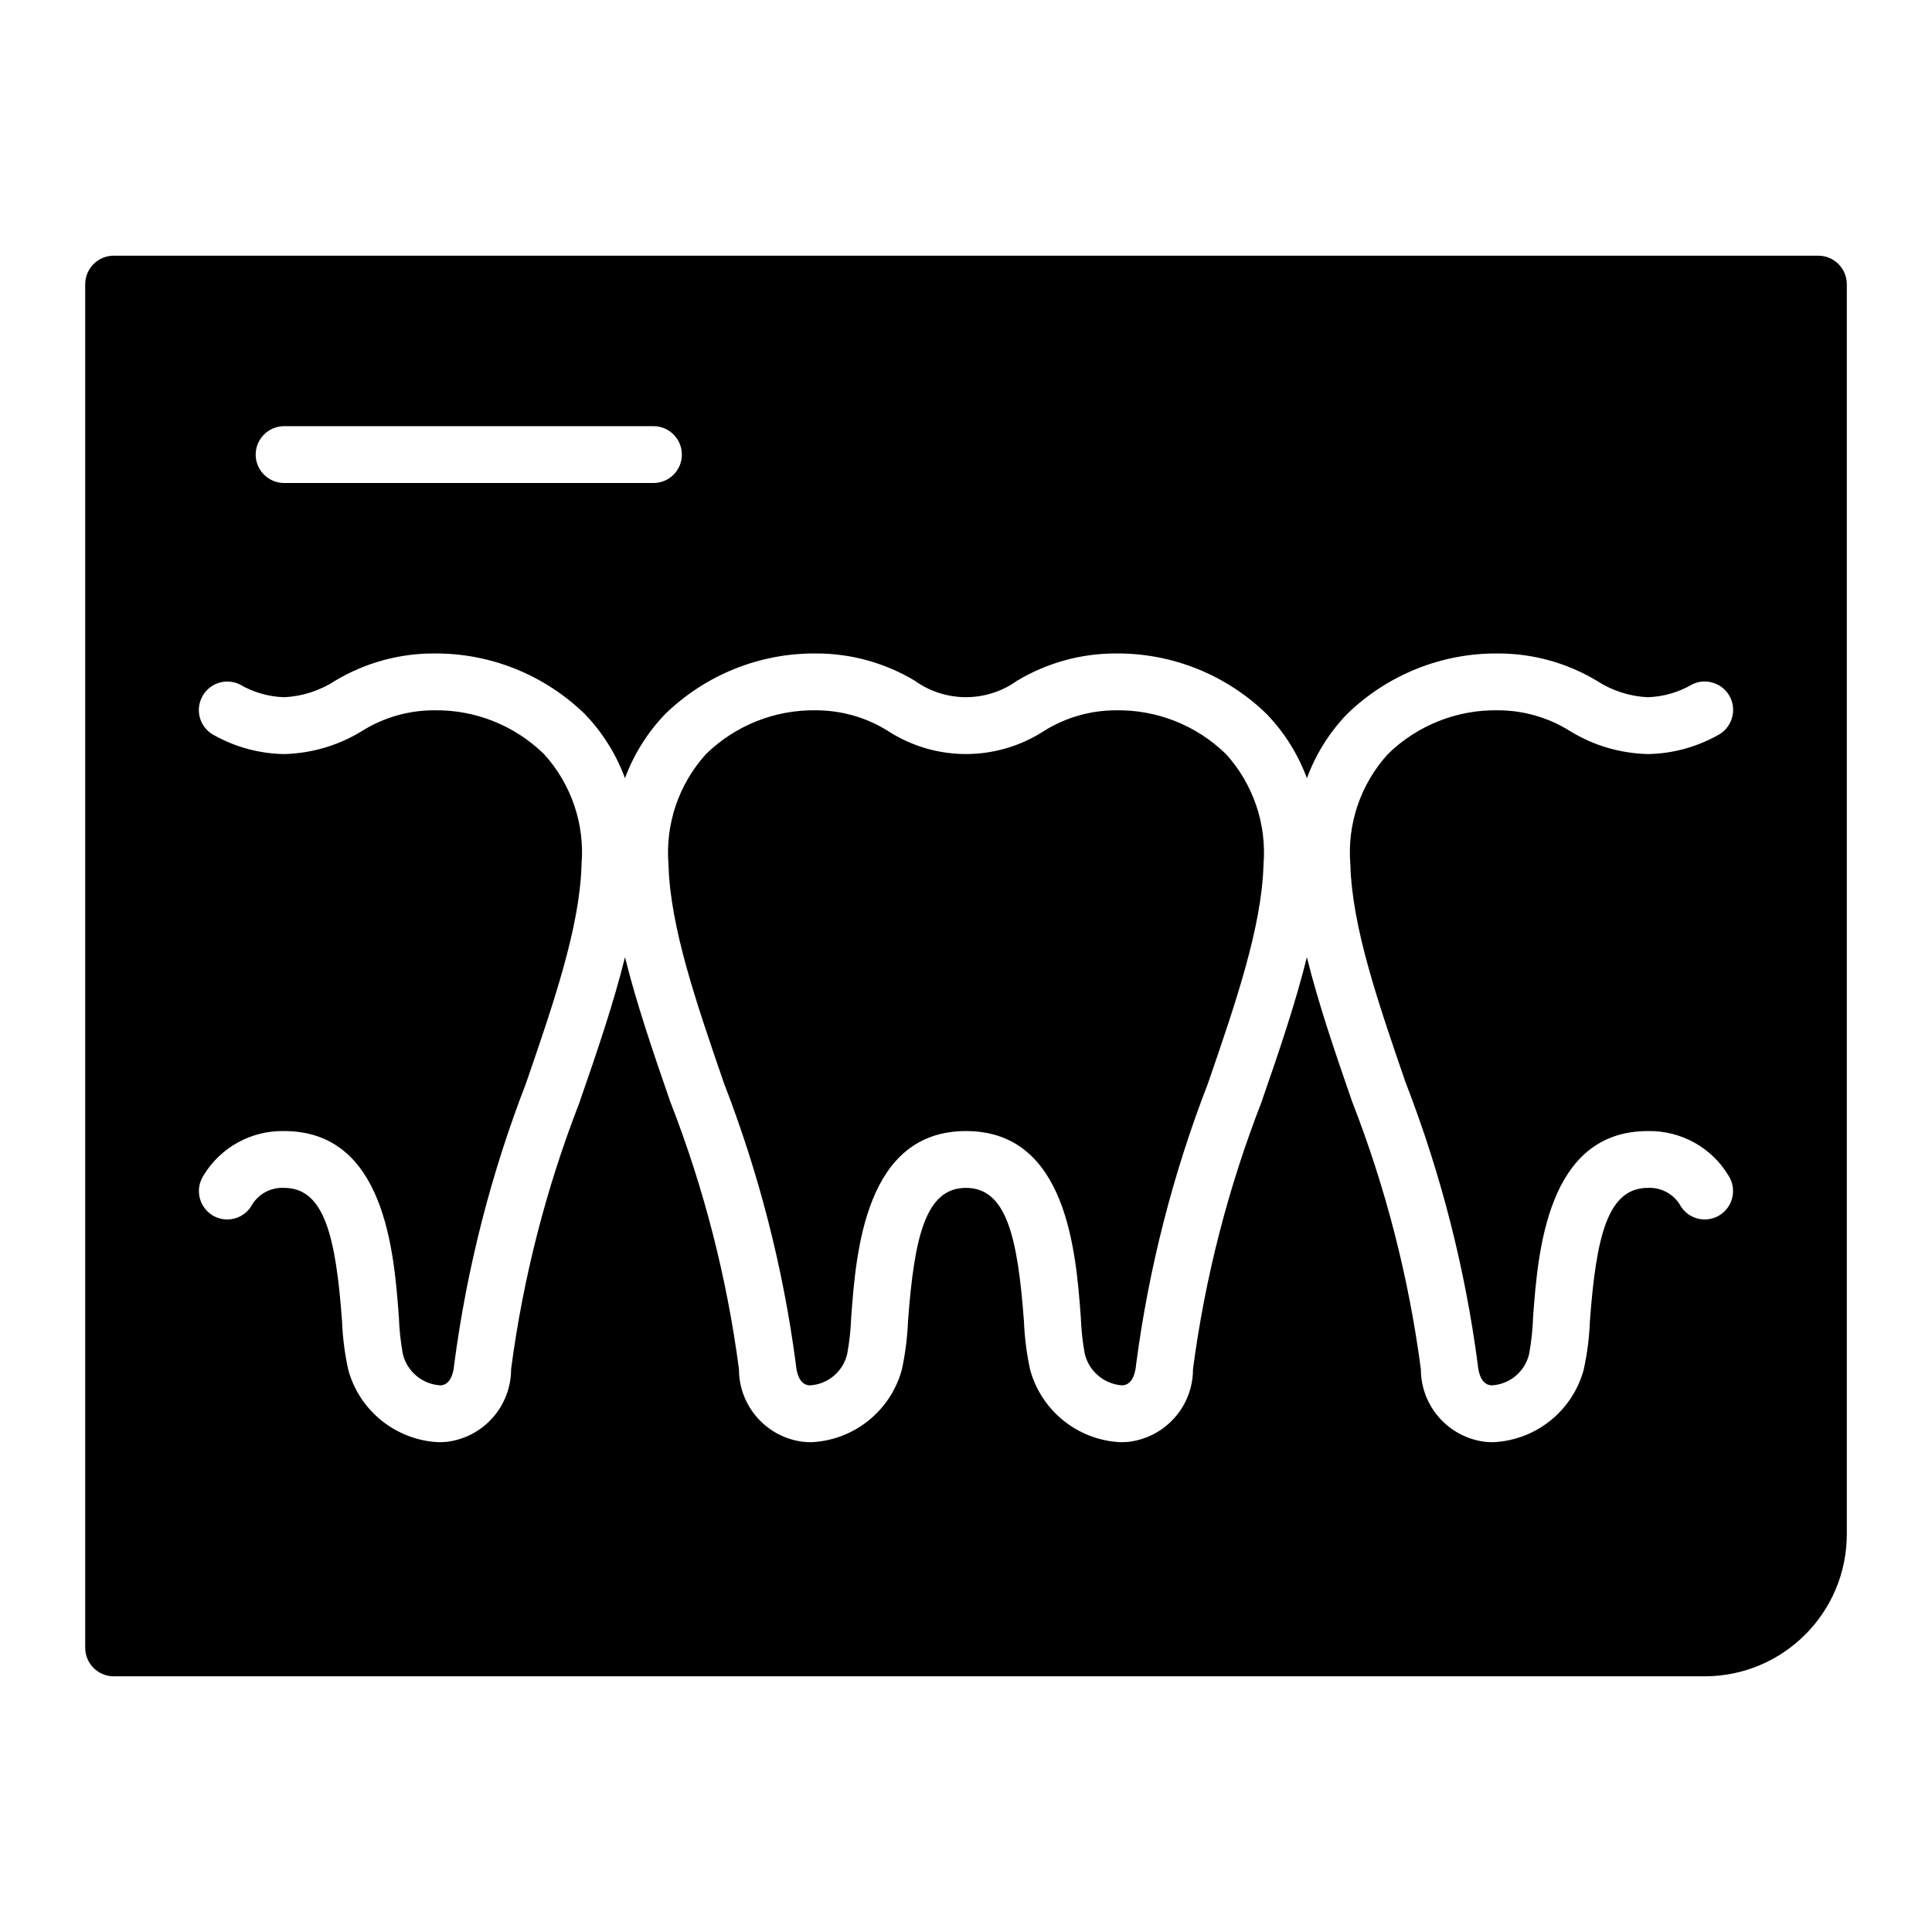
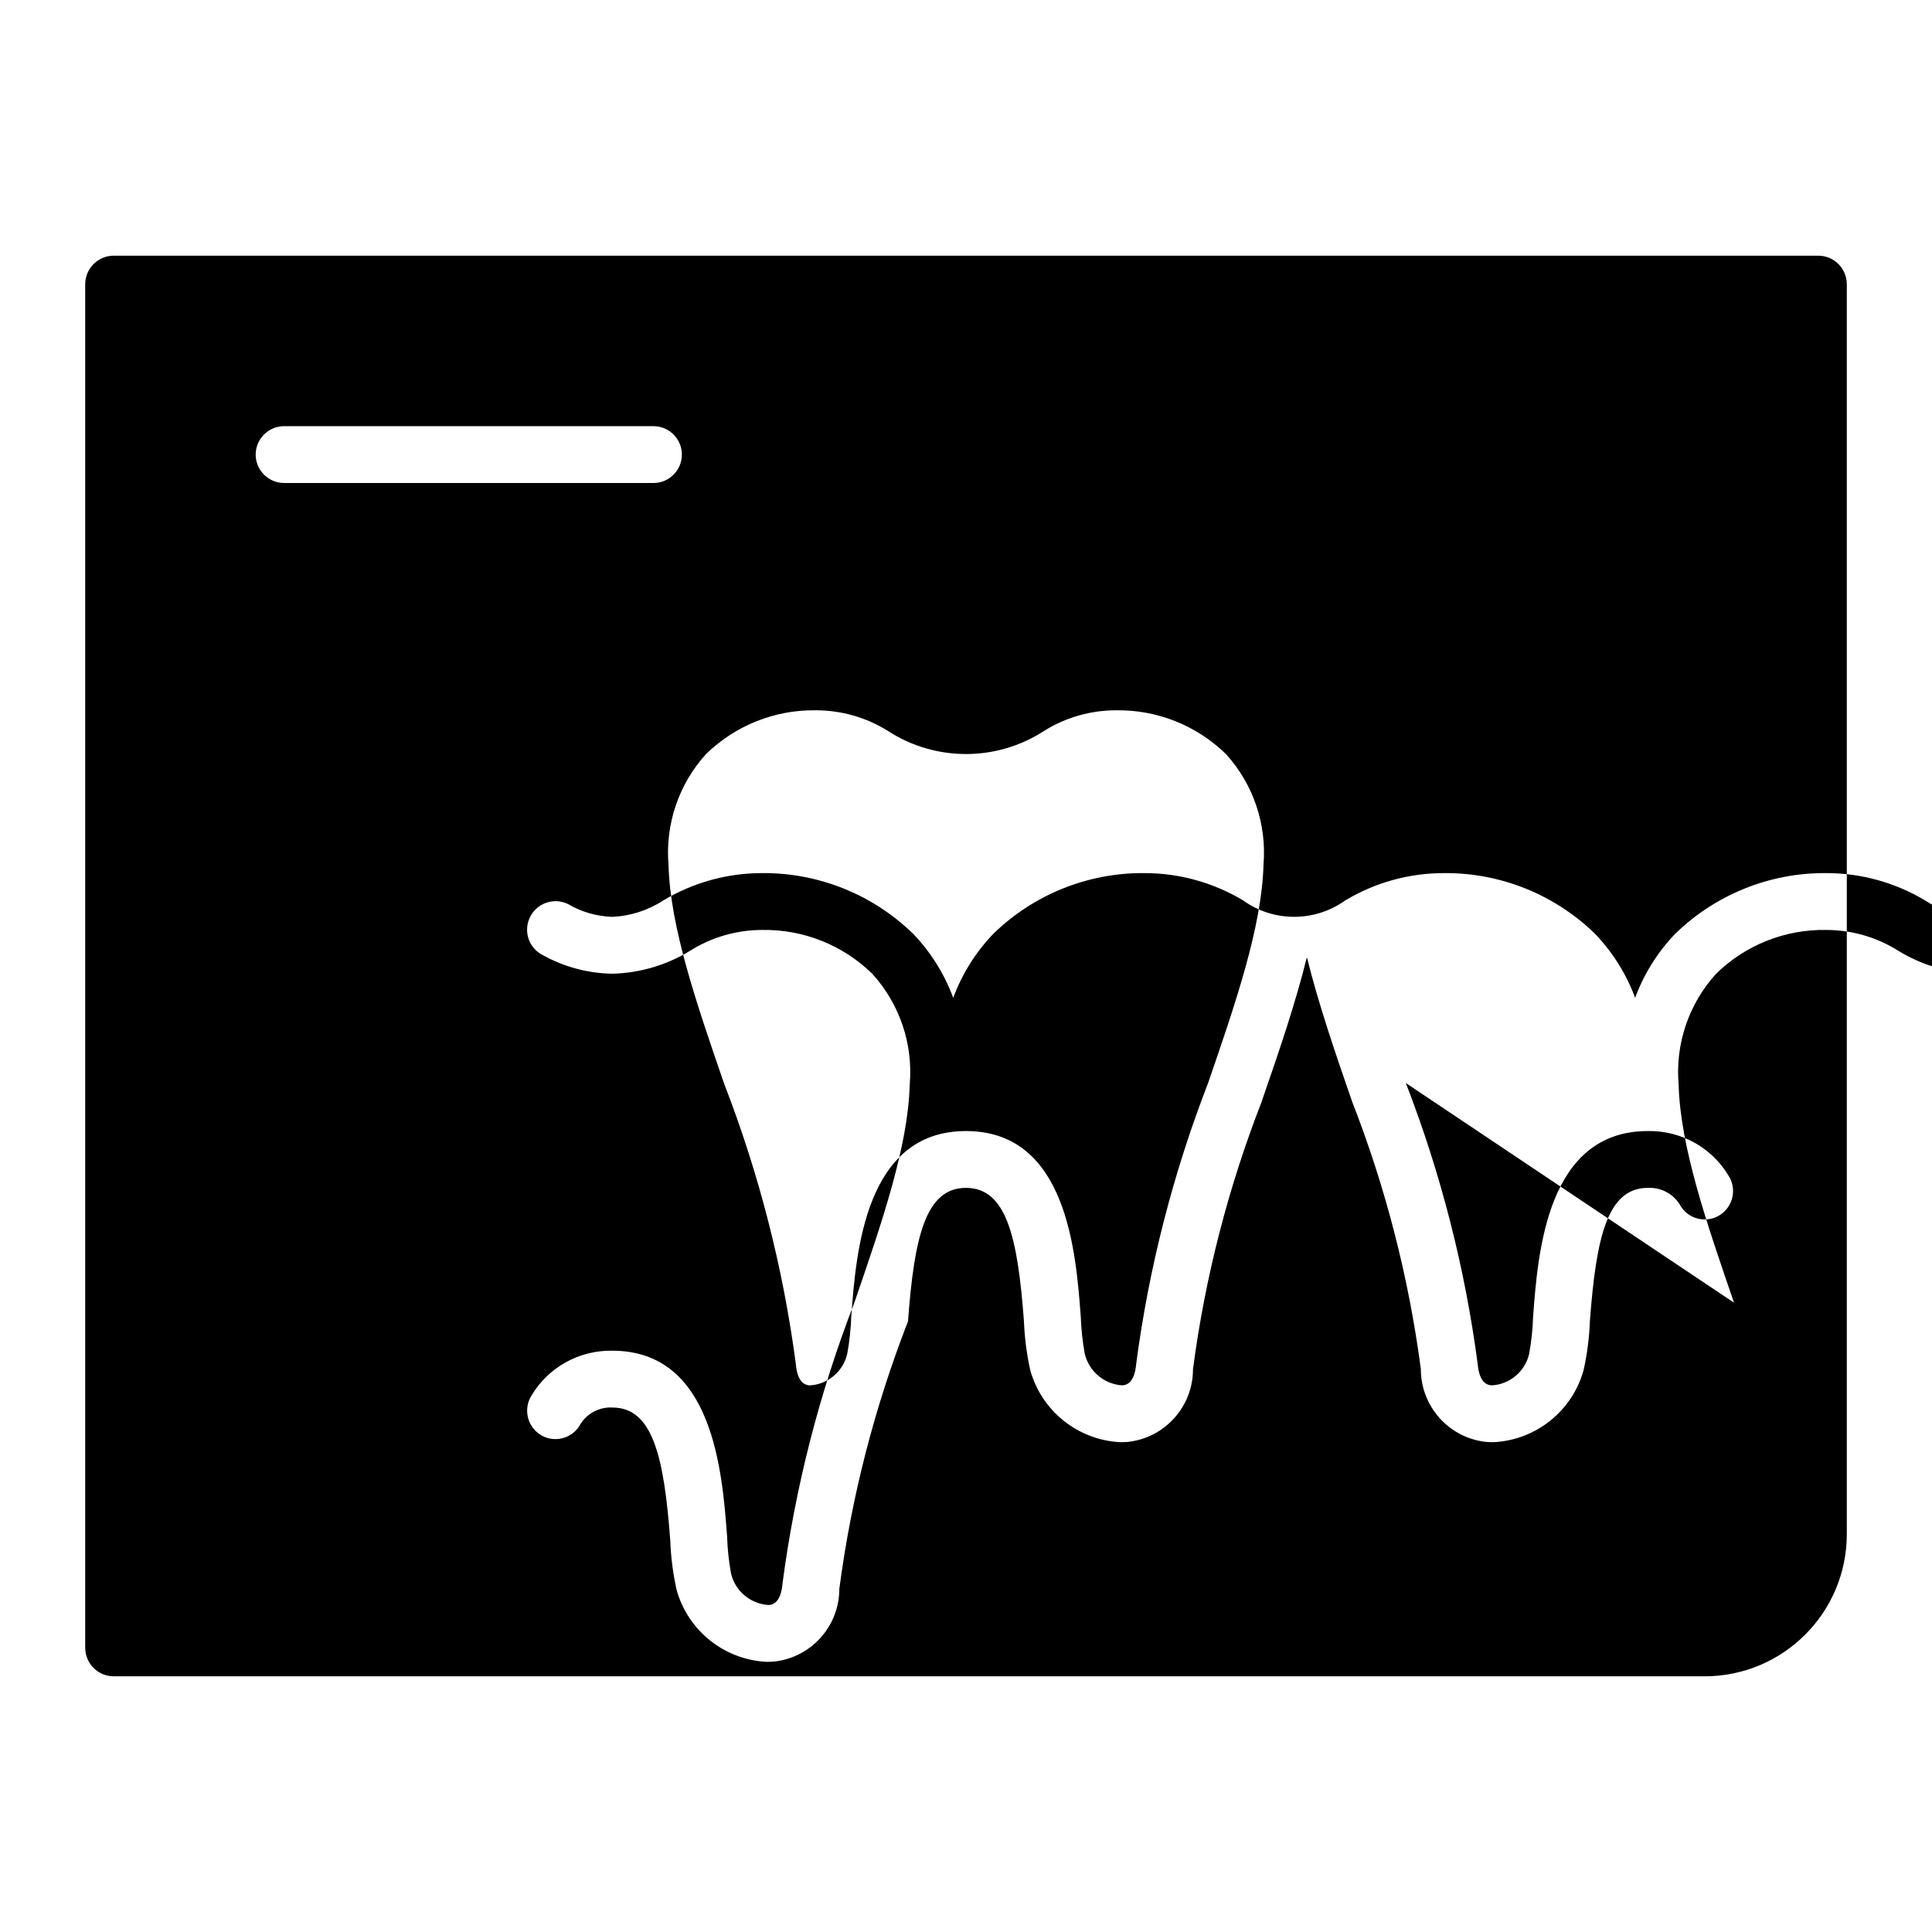
<svg xmlns="http://www.w3.org/2000/svg" width="100pt" height="100pt" version="1.1" viewBox="0 0 100 100">
-   <path d="m94.117 13.234h-88.234c-0.812 0.004-1.469 0.66-1.473 1.473v70.586c0.004 0.812 0.66 1.469 1.473 1.473h82.352c4.062-0.004 7.352-3.293 7.356-7.356v-64.703c-0.004-0.812-0.66-1.469-1.473-1.473zm-79.41 8.824h19.117c0.812 0 1.469 0.66 1.469 1.473 0 0.809-0.656 1.469-1.469 1.469h-19.117c-0.812 0-1.473-0.66-1.473-1.469 0-0.812 0.66-1.473 1.473-1.473zm58.059 34c1.812 4.684 3.062 9.566 3.719 14.543 0.09 1.043 0.559 1.09 0.707 1.102v0.004c0.945-0.043 1.746-0.711 1.957-1.633 0.113-0.633 0.184-1.27 0.203-1.914 0.25-3.352 0.719-9.617 5.941-9.617 1.707-0.031 3.301 0.848 4.176 2.309 0.438 0.684 0.242 1.59-0.438 2.031-0.238 0.156-0.516 0.238-0.797 0.234-0.5 0.004-0.969-0.254-1.234-0.676-0.336-0.621-1-0.992-1.707-0.957-2.09 0-2.676 2.531-3 6.898-0.031 0.852-0.141 1.695-0.324 2.527-0.582 2.121-2.465 3.629-4.66 3.738-0.137 0-0.273-0.004-0.41-0.016-1.914-0.219-3.356-1.84-3.356-3.766-0.625-4.742-1.82-9.395-3.559-13.852-0.898-2.59-1.75-5.09-2.34-7.469-0.59 2.383-1.441 4.883-2.34 7.469h0.004c-1.738 4.457-2.934 9.109-3.559 13.852 0.004 1.926-1.441 3.547-3.352 3.766-0.137 0.012-0.277 0.016-0.414 0.016-2.195-0.109-4.074-1.617-4.66-3.738-0.184-0.832-0.289-1.676-0.324-2.527-0.324-4.367-0.91-6.898-3-6.898s-2.676 2.531-3 6.898c-0.035 0.852-0.141 1.695-0.324 2.527-0.586 2.121-2.465 3.629-4.66 3.738-0.137 0-0.277-0.004-0.414-0.016-1.91-0.219-3.356-1.84-3.352-3.766-0.625-4.742-1.82-9.395-3.559-13.852-0.898-2.59-1.75-5.09-2.34-7.469-0.59 2.383-1.441 4.883-2.34 7.469h0.004c-1.738 4.457-2.934 9.109-3.559 13.852 0 1.926-1.441 3.547-3.356 3.766-0.137 0.012-0.273 0.016-0.41 0.016-2.195-0.109-4.078-1.617-4.66-3.738-0.184-0.832-0.293-1.676-0.324-2.527-0.324-4.367-0.91-6.898-3-6.898-0.707-0.035-1.371 0.336-1.707 0.957-0.266 0.422-0.734 0.68-1.234 0.676-0.281 0.004-0.559-0.078-0.797-0.234-0.68-0.441-0.875-1.348-0.438-2.031 0.875-1.461 2.469-2.34 4.176-2.309 5.219 0 5.691 6.266 5.941 9.617 0.02 0.645 0.09 1.281 0.203 1.914 0.219 0.918 1.016 1.582 1.957 1.633 0.148-0.016 0.617-0.059 0.707-1.102v-0.004c0.656-4.977 1.906-9.859 3.719-14.543 1.426-4.148 2.781-8.074 2.867-11.293 0.18-2.098-0.523-4.176-1.941-5.734-1.52-1.484-3.566-2.301-5.691-2.266-1.32 0-2.613 0.371-3.734 1.074-1.211 0.746-2.602 1.156-4.027 1.191-1.258-0.02-2.488-0.348-3.59-0.957-0.73-0.359-1.031-1.238-0.672-1.969 0.355-0.73 1.234-1.035 1.965-0.68 0.699 0.41 1.488 0.637 2.297 0.664 0.941-0.043 1.855-0.34 2.644-0.855 1.547-0.926 3.316-1.414 5.117-1.41 2.918-0.023 5.723 1.109 7.812 3.144 0.91 0.949 1.617 2.078 2.07 3.312 0.457-1.234 1.164-2.363 2.074-3.312 2.086-2.035 4.894-3.168 7.809-3.144 1.805-0.004 3.57 0.484 5.117 1.41 1.582 1.137 3.715 1.137 5.297 0 1.547-0.926 3.312-1.414 5.117-1.41 2.914-0.023 5.723 1.109 7.809 3.144 0.91 0.949 1.617 2.078 2.074 3.312 0.453-1.234 1.16-2.363 2.07-3.312 2.09-2.035 4.894-3.168 7.812-3.144 1.801-0.004 3.57 0.484 5.117 1.41 0.789 0.516 1.703 0.812 2.644 0.855 0.809-0.027 1.598-0.254 2.297-0.664 0.348-0.172 0.754-0.199 1.125-0.07 0.371 0.125 0.676 0.395 0.848 0.746 0.172 0.352 0.195 0.758 0.066 1.125-0.125 0.371-0.395 0.676-0.746 0.848-1.102 0.609-2.332 0.938-3.59 0.957-1.426-0.035-2.816-0.445-4.027-1.191-1.121-0.703-2.414-1.074-3.734-1.074-2.125-0.035-4.172 0.781-5.691 2.266-1.418 1.559-2.121 3.637-1.941 5.734 0.086 3.219 1.441 7.144 2.867 11.293zm-9.309-17.027c1.414 1.559 2.117 3.637 1.941 5.734-0.09 3.219-1.441 7.148-2.867 11.293-1.816 4.684-3.066 9.566-3.723 14.543-0.09 1.043-0.559 1.09-0.707 1.102v0.004c-0.938-0.055-1.734-0.719-1.953-1.633-0.117-0.633-0.184-1.27-0.207-1.914-0.25-3.352-0.719-9.617-5.941-9.617-5.219 0-5.691 6.266-5.941 9.617-0.023 0.645-0.09 1.281-0.207 1.914-0.211 0.922-1.012 1.59-1.953 1.633-0.148-0.016-0.617-0.059-0.707-1.102v-0.004c-0.656-4.977-1.906-9.859-3.723-14.543-1.426-4.148-2.781-8.074-2.867-11.293-0.176-2.098 0.527-4.176 1.941-5.734 1.52-1.484 3.57-2.301 5.691-2.266 1.32 0 2.617 0.371 3.734 1.074 2.453 1.586 5.609 1.586 8.062 0 1.117-0.703 2.414-1.074 3.734-1.074 2.121-0.035 4.172 0.781 5.691 2.266z" />
+   <path d="m94.117 13.234h-88.234c-0.812 0.004-1.469 0.66-1.473 1.473v70.586c0.004 0.812 0.66 1.469 1.473 1.473h82.352c4.062-0.004 7.352-3.293 7.356-7.356v-64.703c-0.004-0.812-0.66-1.469-1.473-1.473zm-79.41 8.824h19.117c0.812 0 1.469 0.66 1.469 1.473 0 0.809-0.656 1.469-1.469 1.469h-19.117c-0.812 0-1.473-0.66-1.473-1.469 0-0.812 0.66-1.473 1.473-1.473zm58.059 34c1.812 4.684 3.062 9.566 3.719 14.543 0.09 1.043 0.559 1.09 0.707 1.102v0.004c0.945-0.043 1.746-0.711 1.957-1.633 0.113-0.633 0.184-1.27 0.203-1.914 0.25-3.352 0.719-9.617 5.941-9.617 1.707-0.031 3.301 0.848 4.176 2.309 0.438 0.684 0.242 1.59-0.438 2.031-0.238 0.156-0.516 0.238-0.797 0.234-0.5 0.004-0.969-0.254-1.234-0.676-0.336-0.621-1-0.992-1.707-0.957-2.09 0-2.676 2.531-3 6.898-0.031 0.852-0.141 1.695-0.324 2.527-0.582 2.121-2.465 3.629-4.66 3.738-0.137 0-0.273-0.004-0.41-0.016-1.914-0.219-3.356-1.84-3.356-3.766-0.625-4.742-1.82-9.395-3.559-13.852-0.898-2.59-1.75-5.09-2.34-7.469-0.59 2.383-1.441 4.883-2.34 7.469h0.004c-1.738 4.457-2.934 9.109-3.559 13.852 0.004 1.926-1.441 3.547-3.352 3.766-0.137 0.012-0.277 0.016-0.414 0.016-2.195-0.109-4.074-1.617-4.66-3.738-0.184-0.832-0.289-1.676-0.324-2.527-0.324-4.367-0.91-6.898-3-6.898s-2.676 2.531-3 6.898h0.004c-1.738 4.457-2.934 9.109-3.559 13.852 0 1.926-1.441 3.547-3.356 3.766-0.137 0.012-0.273 0.016-0.41 0.016-2.195-0.109-4.078-1.617-4.66-3.738-0.184-0.832-0.293-1.676-0.324-2.527-0.324-4.367-0.91-6.898-3-6.898-0.707-0.035-1.371 0.336-1.707 0.957-0.266 0.422-0.734 0.68-1.234 0.676-0.281 0.004-0.559-0.078-0.797-0.234-0.68-0.441-0.875-1.348-0.438-2.031 0.875-1.461 2.469-2.34 4.176-2.309 5.219 0 5.691 6.266 5.941 9.617 0.02 0.645 0.09 1.281 0.203 1.914 0.219 0.918 1.016 1.582 1.957 1.633 0.148-0.016 0.617-0.059 0.707-1.102v-0.004c0.656-4.977 1.906-9.859 3.719-14.543 1.426-4.148 2.781-8.074 2.867-11.293 0.18-2.098-0.523-4.176-1.941-5.734-1.52-1.484-3.566-2.301-5.691-2.266-1.32 0-2.613 0.371-3.734 1.074-1.211 0.746-2.602 1.156-4.027 1.191-1.258-0.02-2.488-0.348-3.59-0.957-0.73-0.359-1.031-1.238-0.672-1.969 0.355-0.73 1.234-1.035 1.965-0.68 0.699 0.41 1.488 0.637 2.297 0.664 0.941-0.043 1.855-0.34 2.644-0.855 1.547-0.926 3.316-1.414 5.117-1.41 2.918-0.023 5.723 1.109 7.812 3.144 0.91 0.949 1.617 2.078 2.07 3.312 0.457-1.234 1.164-2.363 2.074-3.312 2.086-2.035 4.894-3.168 7.809-3.144 1.805-0.004 3.57 0.484 5.117 1.41 1.582 1.137 3.715 1.137 5.297 0 1.547-0.926 3.312-1.414 5.117-1.41 2.914-0.023 5.723 1.109 7.809 3.144 0.91 0.949 1.617 2.078 2.074 3.312 0.453-1.234 1.16-2.363 2.07-3.312 2.09-2.035 4.894-3.168 7.812-3.144 1.801-0.004 3.57 0.484 5.117 1.41 0.789 0.516 1.703 0.812 2.644 0.855 0.809-0.027 1.598-0.254 2.297-0.664 0.348-0.172 0.754-0.199 1.125-0.07 0.371 0.125 0.676 0.395 0.848 0.746 0.172 0.352 0.195 0.758 0.066 1.125-0.125 0.371-0.395 0.676-0.746 0.848-1.102 0.609-2.332 0.938-3.59 0.957-1.426-0.035-2.816-0.445-4.027-1.191-1.121-0.703-2.414-1.074-3.734-1.074-2.125-0.035-4.172 0.781-5.691 2.266-1.418 1.559-2.121 3.637-1.941 5.734 0.086 3.219 1.441 7.144 2.867 11.293zm-9.309-17.027c1.414 1.559 2.117 3.637 1.941 5.734-0.09 3.219-1.441 7.148-2.867 11.293-1.816 4.684-3.066 9.566-3.723 14.543-0.09 1.043-0.559 1.09-0.707 1.102v0.004c-0.938-0.055-1.734-0.719-1.953-1.633-0.117-0.633-0.184-1.27-0.207-1.914-0.25-3.352-0.719-9.617-5.941-9.617-5.219 0-5.691 6.266-5.941 9.617-0.023 0.645-0.09 1.281-0.207 1.914-0.211 0.922-1.012 1.59-1.953 1.633-0.148-0.016-0.617-0.059-0.707-1.102v-0.004c-0.656-4.977-1.906-9.859-3.723-14.543-1.426-4.148-2.781-8.074-2.867-11.293-0.176-2.098 0.527-4.176 1.941-5.734 1.52-1.484 3.57-2.301 5.691-2.266 1.32 0 2.617 0.371 3.734 1.074 2.453 1.586 5.609 1.586 8.062 0 1.117-0.703 2.414-1.074 3.734-1.074 2.121-0.035 4.172 0.781 5.691 2.266z" />
</svg>